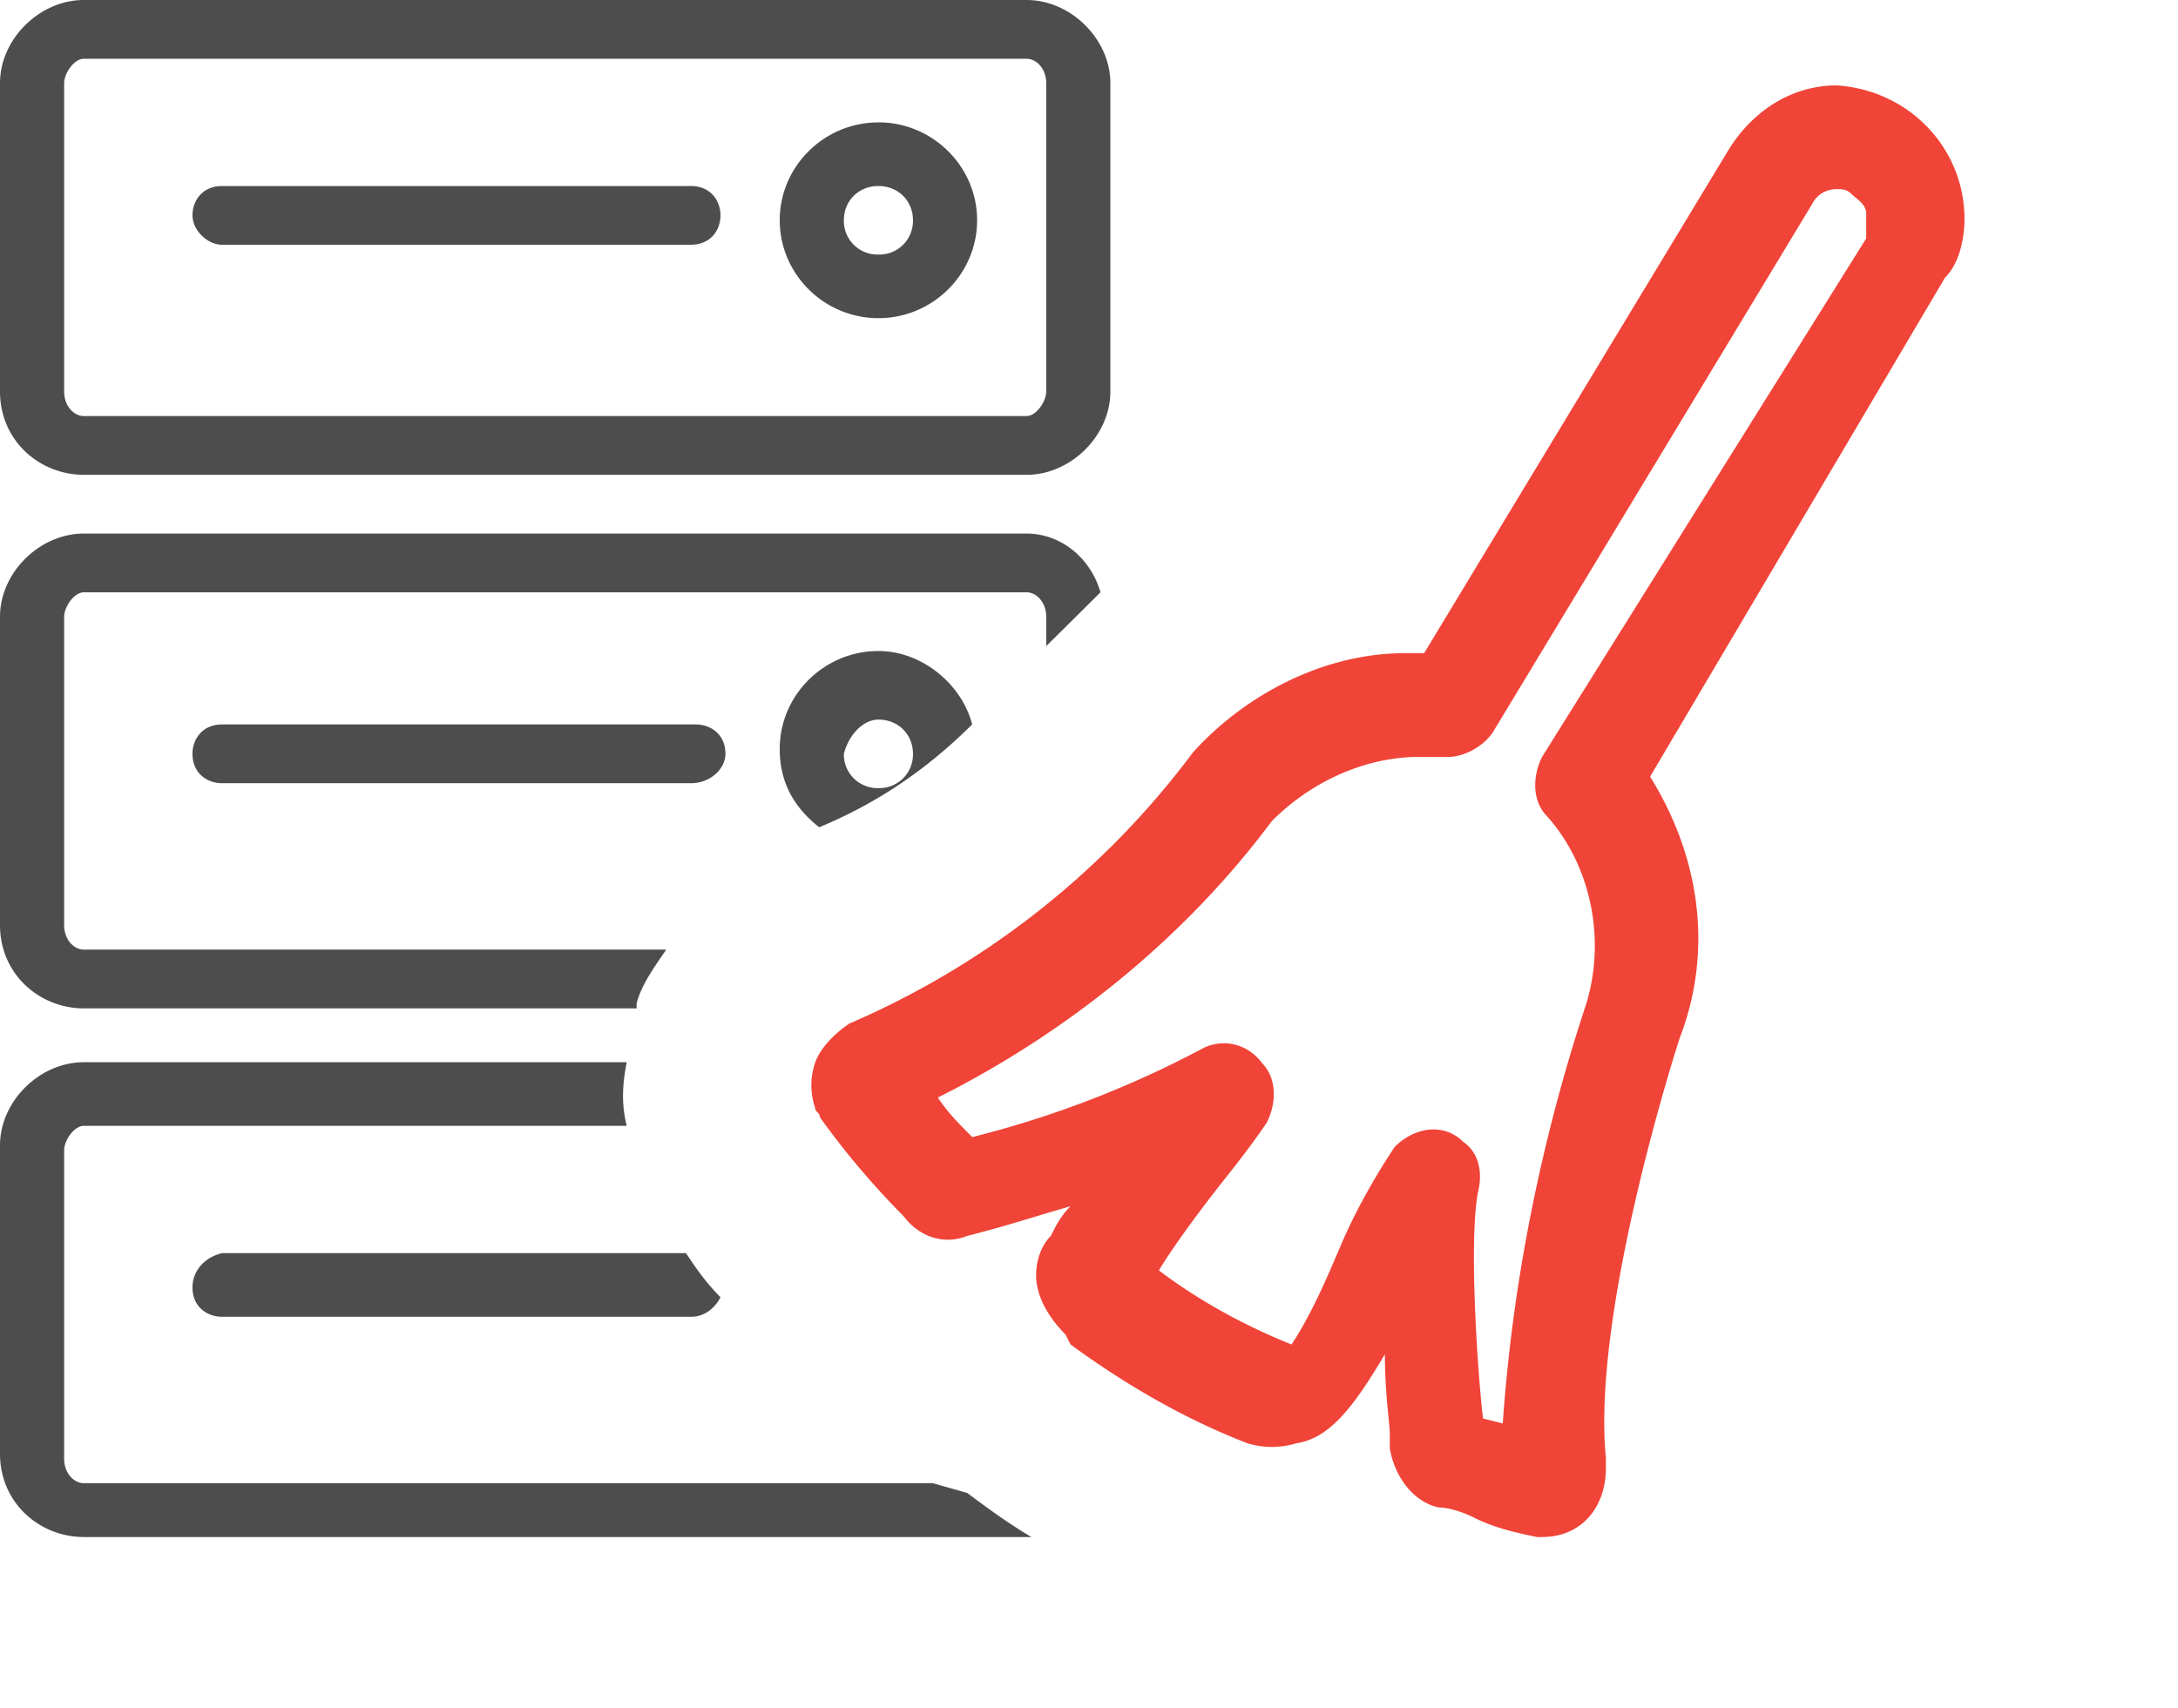
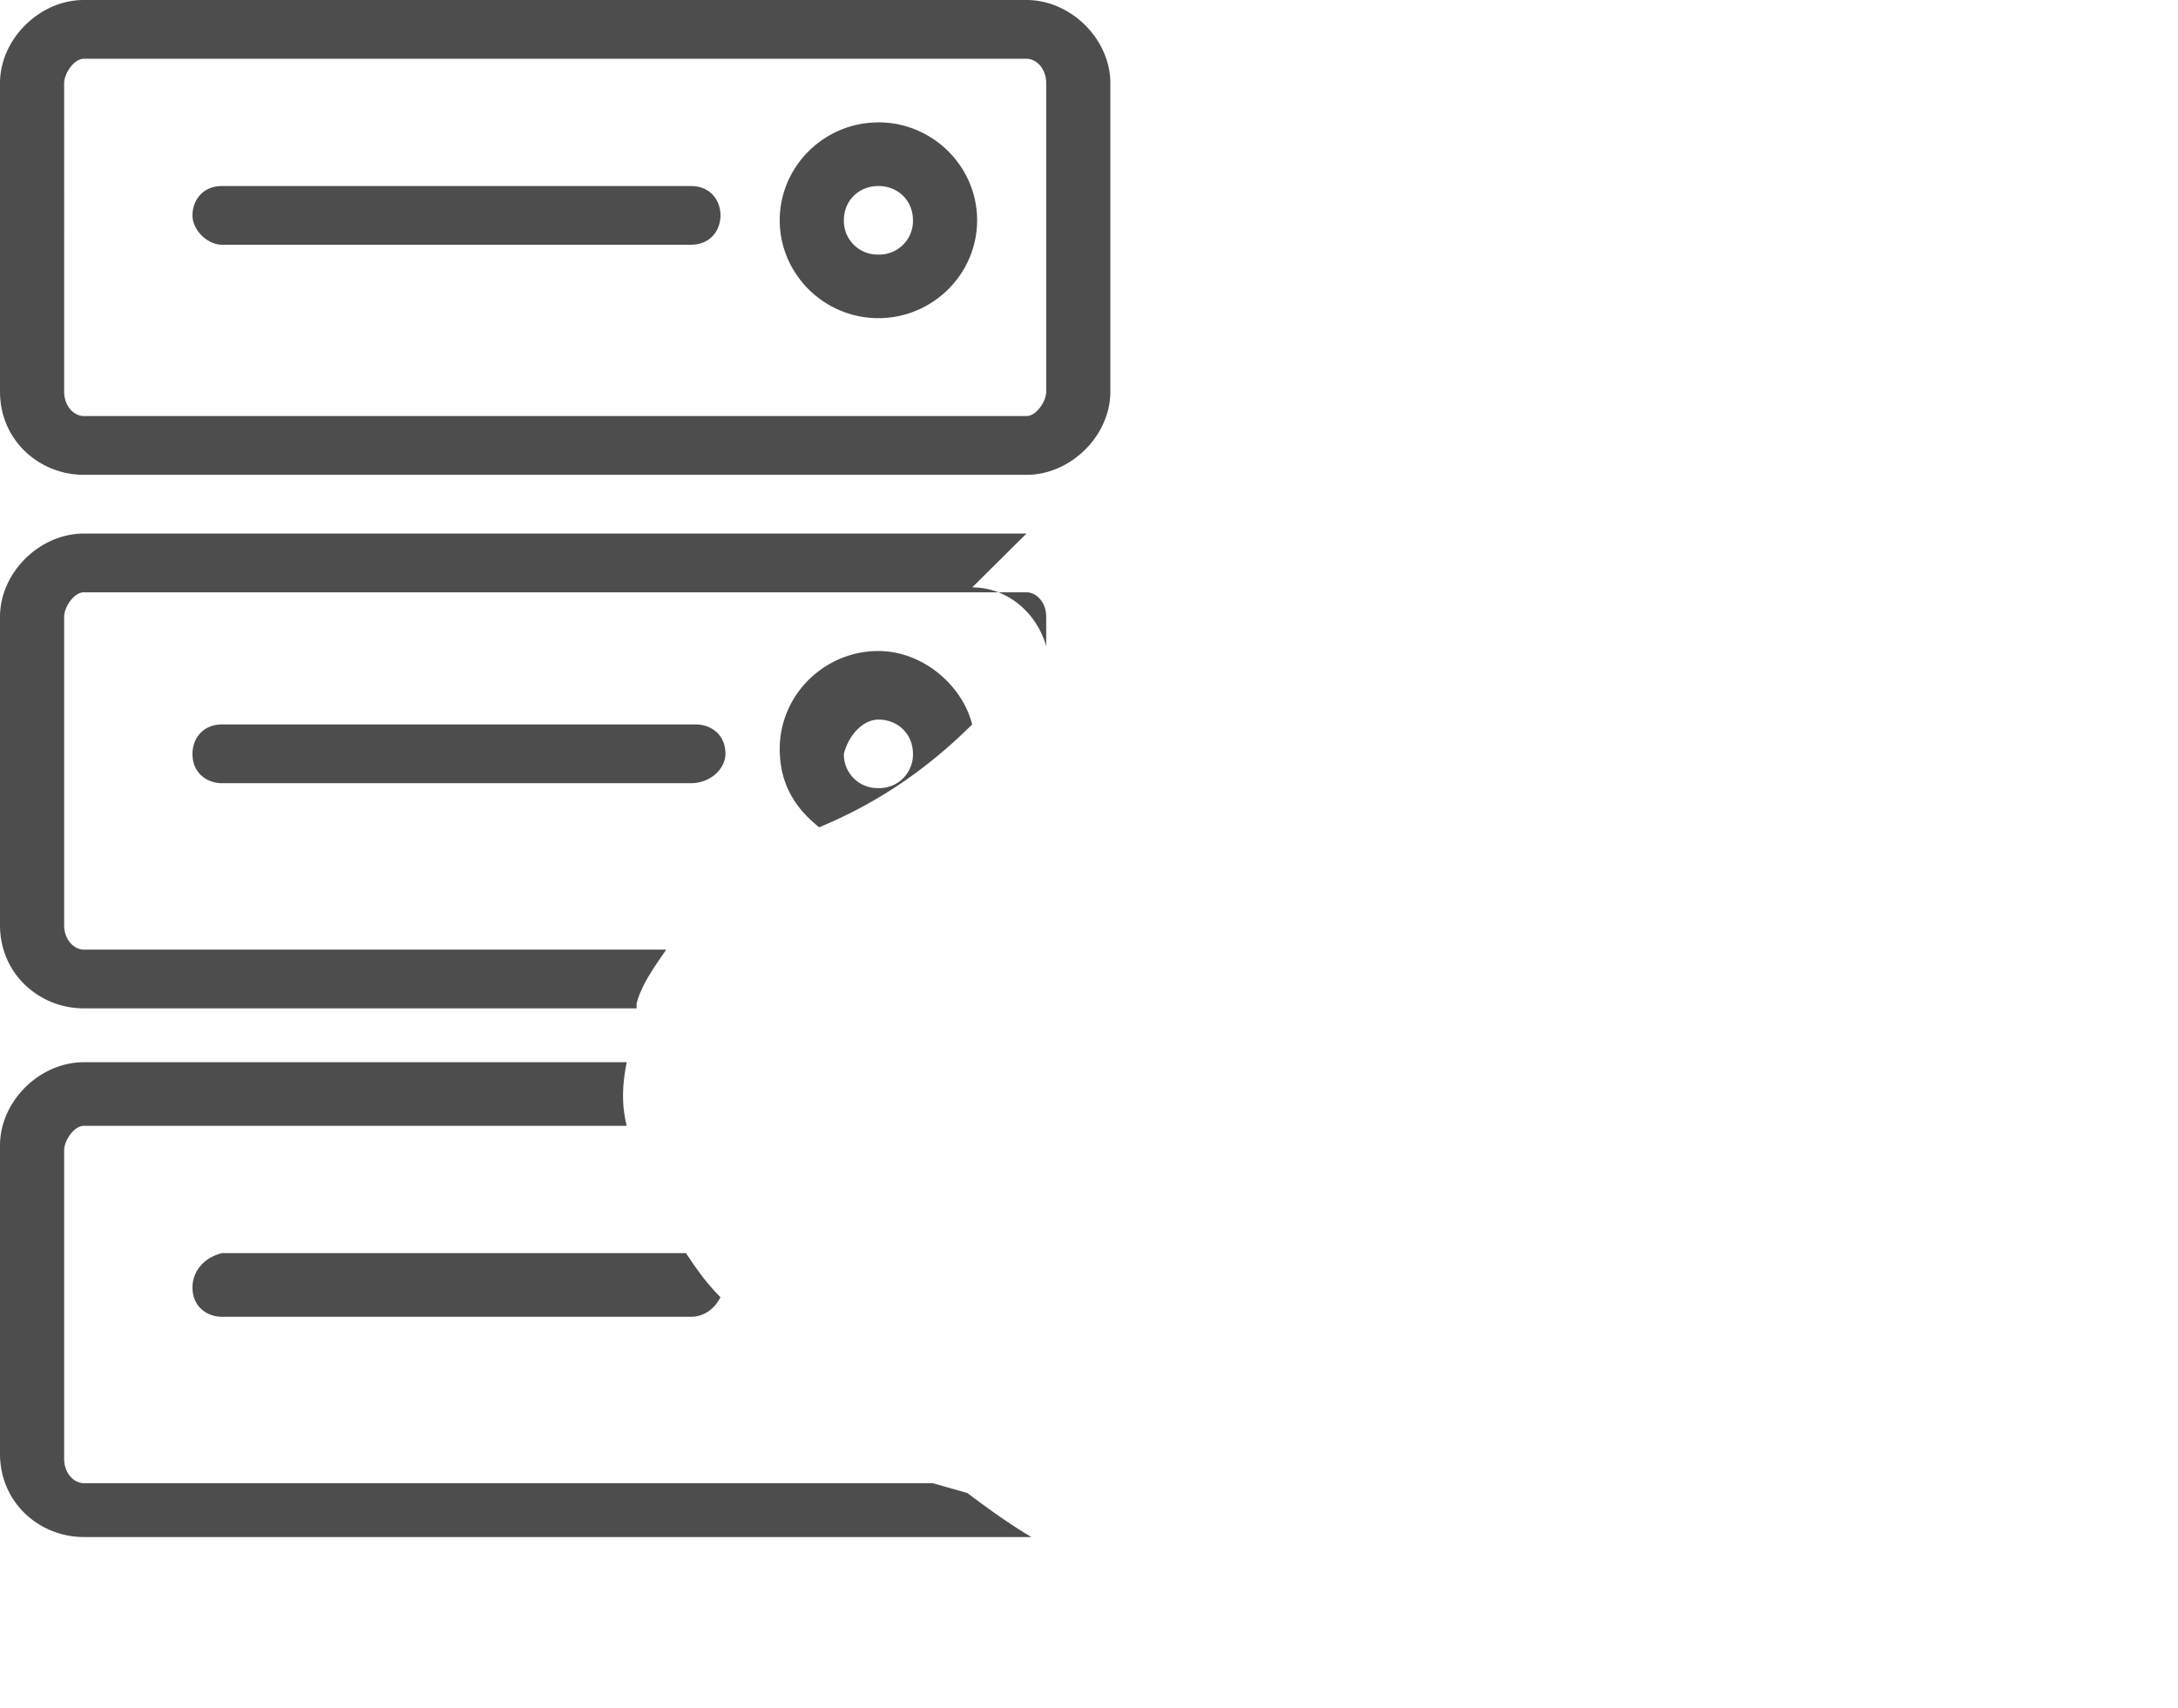
<svg xmlns="http://www.w3.org/2000/svg" width="51" height="40" fill="none">
-   <path d="M22.764 16.968c-.23-.917-1.155-1.72-2.195-1.72-1.271 0-2.311 1.032-2.311 2.293 0 .803.346 1.376.924 1.835 1.387-.574 2.542-1.376 3.582-2.408zm-2.195-.114c.462 0 .809.344.809.802a.787.787 0 01-.81.803.787.787 0 01-.808-.803c.116-.458.462-.802.809-.802zm-3.582.802c0-.458-.347-.688-.694-.688H5.2c-.462 0-.693.344-.693.688 0 .459.346.688.693.688h10.978c.462 0 .809-.344.809-.688zM4.507 30.153c0 .459.346.688.693.688h10.978c.346 0 .578-.23.693-.459-.347-.344-.578-.688-.809-1.032H5.2c-.462.115-.693.459-.693.803zM24.036 0H1.964C.924 0 0 .917 0 1.949v7.223c0 1.146.924 1.949 1.964 1.949h22.072c1.04 0 1.964-.917 1.964-1.949V1.949C26 .917 25.076 0 24.036 0zm.462 9.172c0 .23-.231.573-.462.573H1.964c-.23 0-.462-.23-.462-.573V1.949c0-.23.231-.573.462-.573h22.072c.23 0 .462.23.462.573v7.223zM21.84 34.739H1.964c-.23 0-.462-.23-.462-.573v-7.223c0-.23.231-.574.462-.574h12.712c-.116-.458-.116-.917 0-1.49H1.964c-1.04 0-1.964.917-1.964 1.949v7.223C0 35.197.924 36 1.964 36H24.151c-.578-.344-1.04-.688-1.502-1.032l-.809-.23zm2.196-22.242H1.964c-1.04 0-1.964.917-1.964 1.949v7.223c0 1.146.924 1.949 1.964 1.949h12.943v-.115c.115-.458.462-.917.693-1.261H1.964c-.23 0-.462-.23-.462-.573v-7.223c0-.23.231-.573.462-.573h22.072c.23 0 .462.229.462.573v.688l.115-.115.116-.114 1.04-1.032c-.231-.803-.925-1.376-1.733-1.376zm-7.858-8.14H5.2c-.462 0-.693.344-.693.688s.346.687.693.687h10.978c.462 0 .693-.343.693-.687 0-.344-.231-.688-.693-.688zm4.39-1.49c-1.27 0-2.31 1.031-2.31 2.292s1.04 2.293 2.31 2.293c1.272 0 2.312-1.032 2.312-2.293 0-1.26-1.04-2.293-2.311-2.293zm0 3.095a.787.787 0 01-.808-.803c0-.458.347-.802.809-.802.462 0 .809.344.809.802a.787.787 0 01-.81.803z" fill="#4D4D4D" />
-   <path d="M36.109 36h-.115c-.575-.116-1.035-.231-1.496-.463-.23-.115-.575-.23-.805-.23-.575-.117-1.035-.695-1.15-1.389v-.347c0-.23-.115-.925-.115-1.85-.69 1.157-1.265 1.966-2.07 2.082a1.949 1.949 0 01-1.15 0c-1.495-.578-2.876-1.388-4.14-2.313l-.116-.231c-.69-.694-.69-1.273-.69-1.388 0-.347.115-.694.345-.925.115-.232.23-.463.46-.694-.805.231-1.495.462-2.415.694-.575.23-1.15 0-1.495-.463A18.86 18.86 0 0119.2 26.17c0-.116-.115-.116-.115-.231a1.612 1.612 0 010-1.041c.115-.347.46-.694.805-.925a19.813 19.813 0 008.052-6.36c1.265-1.389 3.105-2.314 4.945-2.314h.46L40.48 3.503C41.054 2.578 41.974 2 43.01 2 44.736 2.116 46 3.503 46 5.122c0 .463-.115 1.041-.46 1.388l-6.901 11.68c1.15 1.85 1.495 4.048.69 6.13 0 0-2.07 6.36-1.725 9.83v.231c0 .925-.575 1.619-1.495 1.619zm-1.38-2.776l.46.116c.23-3.354.92-6.707 1.955-9.83.46-1.503.115-3.238-.92-4.394-.345-.347-.345-.925-.115-1.388l7.59-12.143v-.578c0-.231-.23-.347-.344-.463-.115-.115-.23-.115-.345-.115-.23 0-.46.115-.575.347L34.957 17.15c-.23.347-.69.578-1.035.578h-.69c-1.265 0-2.53.578-3.45 1.503-2.07 2.776-4.83 4.973-7.821 6.476.23.347.46.579.805.926a23.733 23.733 0 005.405-2.082c.46-.231 1.036-.116 1.38.347.346.347.346.925.116 1.388-.23.347-.575.81-1.035 1.387-.46.579-1.15 1.504-1.496 2.082.92.694 1.956 1.272 3.106 1.735.46-.694.805-1.504 1.15-2.313.345-.81.805-1.62 1.265-2.313.46-.463 1.15-.578 1.61-.116.345.232.46.694.345 1.157-.23 1.156 0 4.394.115 5.32z" fill="#F04438" />
+   <path d="M22.764 16.968c-.23-.917-1.155-1.72-2.195-1.72-1.271 0-2.311 1.032-2.311 2.293 0 .803.346 1.376.924 1.835 1.387-.574 2.542-1.376 3.582-2.408zm-2.195-.114c.462 0 .809.344.809.802a.787.787 0 01-.81.803.787.787 0 01-.808-.803c.116-.458.462-.802.809-.802zm-3.582.802c0-.458-.347-.688-.694-.688H5.2c-.462 0-.693.344-.693.688 0 .459.346.688.693.688h10.978c.462 0 .809-.344.809-.688zM4.507 30.153c0 .459.346.688.693.688h10.978c.346 0 .578-.23.693-.459-.347-.344-.578-.688-.809-1.032H5.2c-.462.115-.693.459-.693.803zM24.036 0H1.964C.924 0 0 .917 0 1.949v7.223c0 1.146.924 1.949 1.964 1.949h22.072c1.04 0 1.964-.917 1.964-1.949V1.949C26 .917 25.076 0 24.036 0zm.462 9.172c0 .23-.231.573-.462.573H1.964c-.23 0-.462-.23-.462-.573V1.949c0-.23.231-.573.462-.573h22.072c.23 0 .462.23.462.573v7.223zM21.84 34.739H1.964c-.23 0-.462-.23-.462-.573v-7.223c0-.23.231-.574.462-.574h12.712c-.116-.458-.116-.917 0-1.49H1.964c-1.04 0-1.964.917-1.964 1.949v7.223C0 35.197.924 36 1.964 36H24.151c-.578-.344-1.04-.688-1.502-1.032l-.809-.23zm2.196-22.242H1.964c-1.04 0-1.964.917-1.964 1.949v7.223c0 1.146.924 1.949 1.964 1.949h12.943v-.115c.115-.458.462-.917.693-1.261H1.964c-.23 0-.462-.23-.462-.573v-7.223c0-.23.231-.573.462-.573h22.072c.23 0 .462.229.462.573v.688c-.231-.803-.925-1.376-1.733-1.376zm-7.858-8.14H5.2c-.462 0-.693.344-.693.688s.346.687.693.687h10.978c.462 0 .693-.343.693-.687 0-.344-.231-.688-.693-.688zm4.39-1.49c-1.27 0-2.31 1.031-2.31 2.292s1.04 2.293 2.31 2.293c1.272 0 2.312-1.032 2.312-2.293 0-1.26-1.04-2.293-2.311-2.293zm0 3.095a.787.787 0 01-.808-.803c0-.458.347-.802.809-.802.462 0 .809.344.809.802a.787.787 0 01-.81.803z" fill="#4D4D4D" />
</svg>